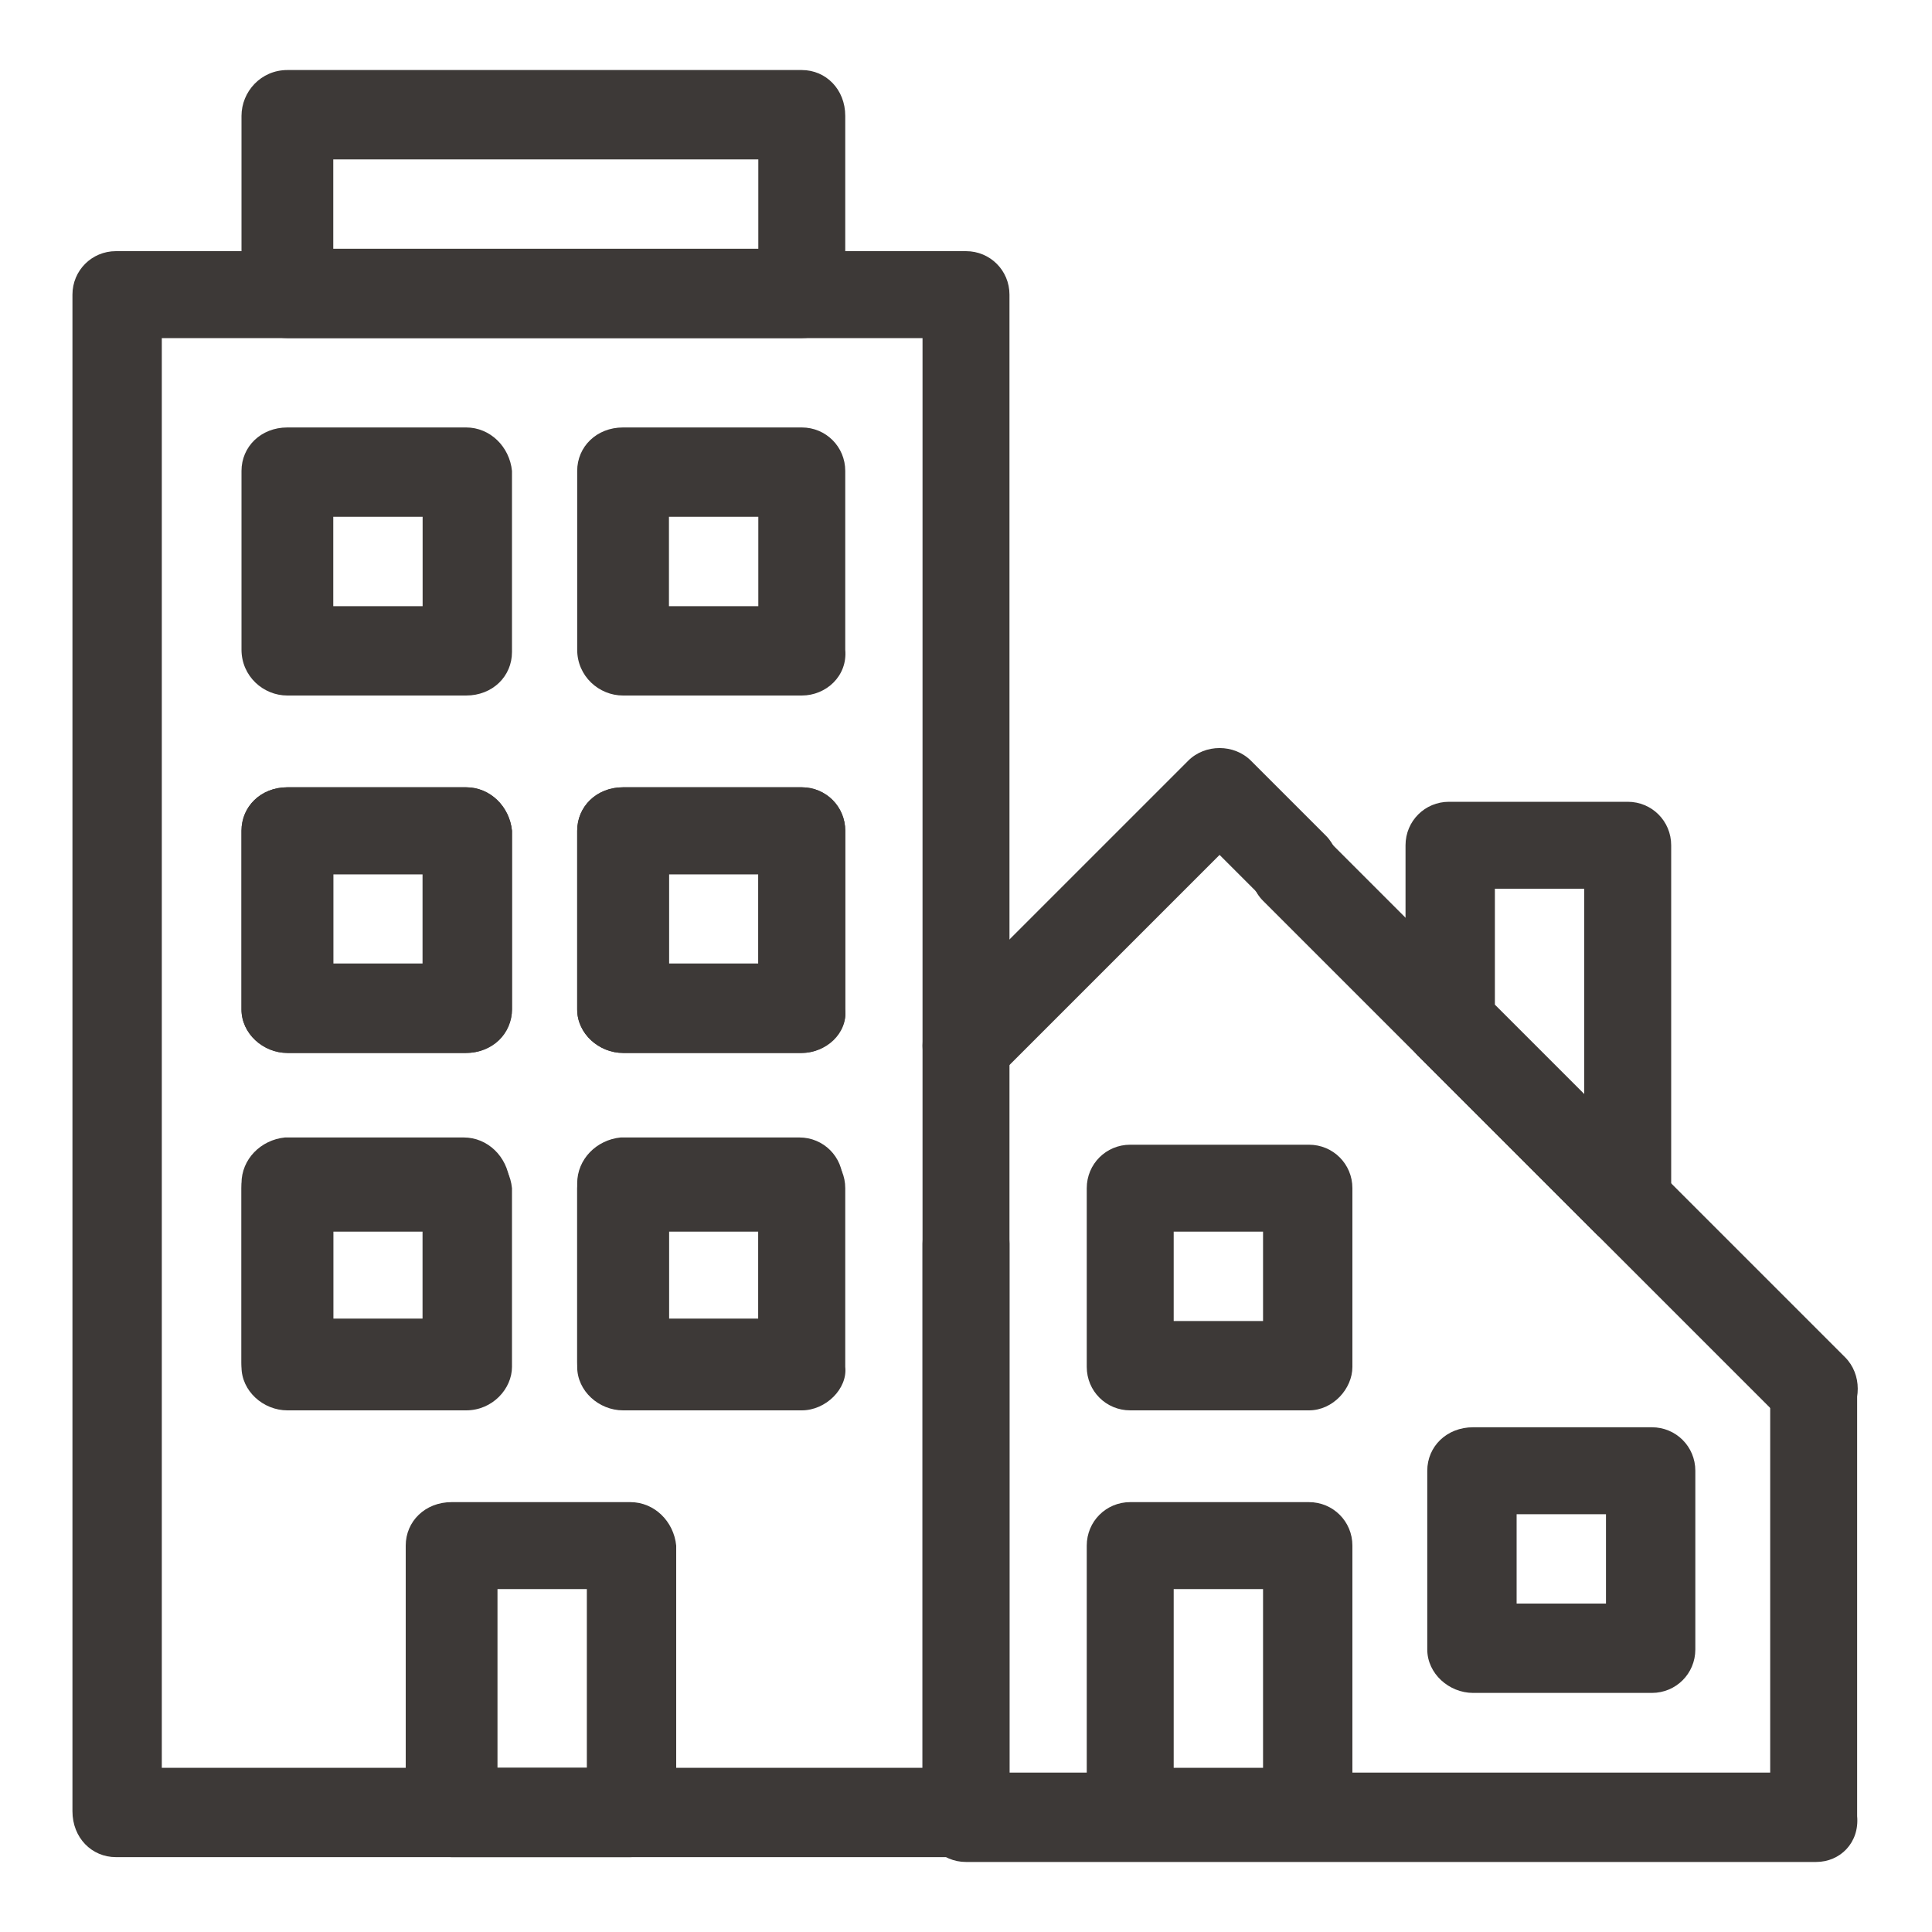
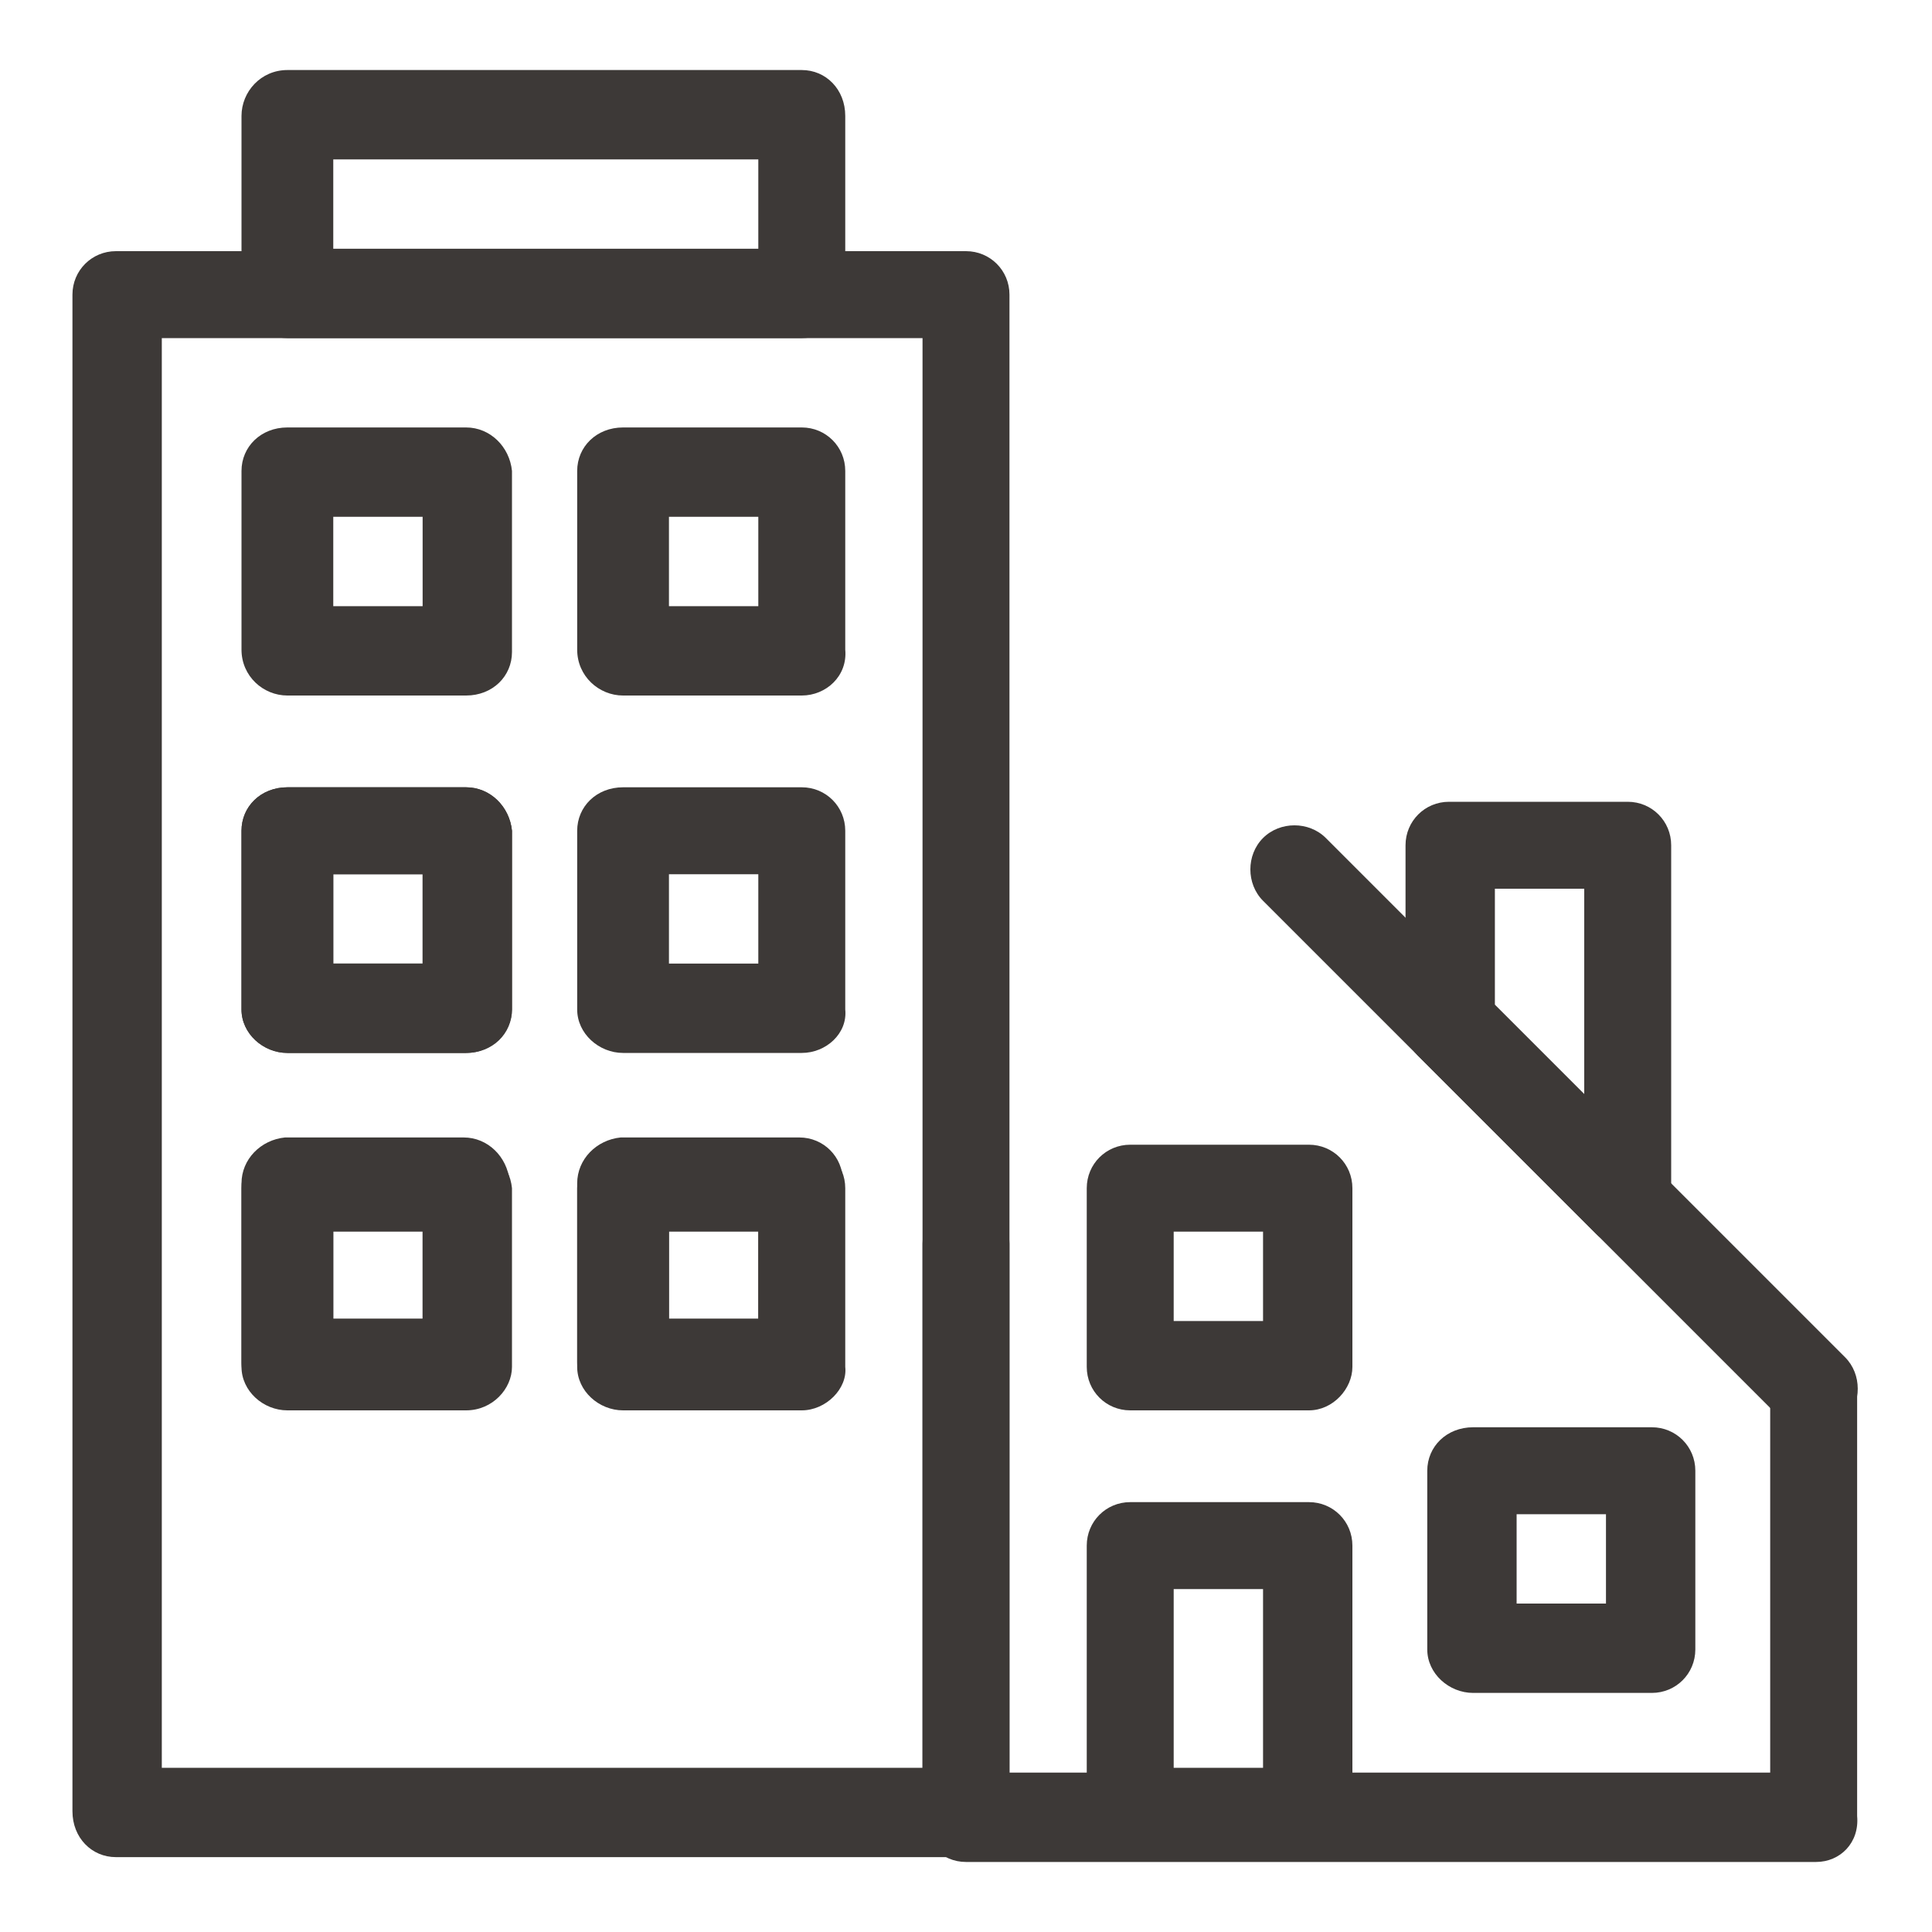
<svg xmlns="http://www.w3.org/2000/svg" version="1.1" id="Vrstva_1" x="0px" y="0px" viewBox="0 0 80 80" xml:space="preserve">
  <g>
    <path fill="#3D3937" d="M75.2,77.1H40c-1,0-1.8-0.8-1.8-1.8l0,0V51.5c0-1,0.8-1.9,1.8-1.9s1.8,0.8,1.8,1.9v21.9h31.5V57.5 c0-1,0.8-1.8,1.8-1.8s1.8,0.8,1.8,1.8v17.7C77,76.3,76.2,77.1,75.2,77.1L75.2,77.1z" />
-     <path fill="#3D3937" d="M40,45.2c-1,0-1.8-0.8-1.8-1.9c0-0.5,0.2-1,0.5-1.3l10.5-10.5c0.7-0.7,1.9-0.7,2.6,0l3.1,3.1 c0.7,0.7,0.7,1.9,0,2.6c-0.7,0.7-1.9,0.7-2.6,0l-1.8-1.8l-9.2,9.2C41,45,40.5,45.2,40,45.2z" />
    <path fill="#3D3937" d="M75.2,59.4c-0.5,0-1-0.2-1.3-0.5L52.3,37.3c-0.7-0.7-0.7-1.9,0-2.6c0.7-0.7,1.9-0.7,2.6,0l0,0l21.5,21.5 c0.7,0.7,0.7,1.9,0,2.6C76.1,59.2,75.6,59.4,75.2,59.4z" />
    <path fill="#3D3937" d="M54.2,76.9h-7.4c-1,0-1.8-0.8-1.8-1.9l0,0V64c0-1,0.8-1.8,1.8-1.8h7.4c1,0,1.8,0.8,1.8,1.8v11.1 C56,76.1,55.2,76.9,54.2,76.9L54.2,76.9z M48.6,73.2h3.7v-7.4h-3.7V73.2z" />
    <path fill="#3D3937" d="M33.2,14H11.9c-1,0-1.9-0.8-1.9-1.9l0,0V4.8c0-1,0.8-1.9,1.9-1.9h21.3c1,0,1.8,0.8,1.8,1.9v7.4 C35.1,13.2,34.2,14,33.2,14L33.2,14z M13.8,10.3h17.6V6.6H13.8V10.3z" />
    <path fill="#3D3937" d="M67.4,51.6c-0.5,0-1-0.2-1.3-0.5l-7.4-7.4c-0.3-0.3-0.5-0.8-0.5-1.3V35c0-1,0.8-1.8,1.8-1.8h7.4 c1,0,1.8,0.8,1.8,1.8c0,0,0,0,0,0v14.8C69.3,50.8,68.5,51.6,67.4,51.6C67.5,51.6,67.4,51.6,67.4,51.6L67.4,51.6z M61.9,41.6 l3.7,3.7v-8.5h-3.7V41.6z" />
    <path fill="#3D3937" d="M40,76.9H4.8c-1,0-1.8-0.8-1.8-1.9l0,0V12.2c0-1,0.8-1.8,1.8-1.8l0,0H40c1,0,1.8,0.8,1.8,1.8l0,0v62.9 C41.8,76.1,41,76.9,40,76.9L40,76.9z M6.7,73.2h31.5V14H6.7V73.2z" />
-     <path fill="#3D3937" d="M26.1,76.9h-7.4c-1,0-1.9-0.8-1.9-1.9l0,0V64c0-1,0.8-1.8,1.9-1.8h0h7.4c1,0,1.8,0.8,1.9,1.8c0,0,0,0,0,0 v11.1C28,76.1,27.2,76.9,26.1,76.9C26.1,76.9,26.1,76.9,26.1,76.9z M20.6,73.2h3.7v-7.4h-3.7V73.2z" />
    <path fill="#3D3937" d="M19.3,43.6h-7.4c-1,0-1.9-0.8-1.9-1.8l0,0v-7.4c0-1,0.8-1.8,1.9-1.8h7.4c1,0,1.8,0.8,1.9,1.8c0,0,0,0,0,0 v7.4C21.2,42.8,20.4,43.6,19.3,43.6z M13.8,39.9h3.7v-3.7h-3.7V39.9z" />
    <path fill="#3D3937" d="M33.2,43.6h-7.4c-1,0-1.9-0.8-1.9-1.8l0,0v-7.4c0-1,0.8-1.8,1.9-1.8h7.4c1,0,1.8,0.8,1.8,1.8v7.4 C35.1,42.8,34.2,43.6,33.2,43.6L33.2,43.6z M27.7,39.9h3.7v-3.7h-3.7V39.9z" />
    <path fill="#3D3937" d="M19.3,28.8h-7.4c-1,0-1.9-0.8-1.9-1.9l0,0v-7.4c0-1,0.8-1.8,1.9-1.8h7.4c1,0,1.8,0.8,1.9,1.8c0,0,0,0,0,0 V27C21.2,28,20.4,28.8,19.3,28.8z M13.8,25.1h3.7v-3.7h-3.7V25.1z" />
    <path fill="#3D3937" d="M33.2,28.8h-7.4c-1,0-1.9-0.8-1.9-1.9l0,0v-7.4c0-1,0.8-1.8,1.9-1.8h7.4c1,0,1.8,0.8,1.8,1.8v7.4 C35.1,28,34.2,28.8,33.2,28.8L33.2,28.8z M27.7,25.1h3.7v-3.7h-3.7V25.1z" />
    <path fill="#3D3937" d="M19.3,43.6h-7.4c-1,0-1.9-0.8-1.9-1.8v-7.4c0-1,0.8-1.8,1.9-1.8l0,0h7.4c1,0,1.8,0.8,1.9,1.8c0,0,0,0,0,0 v7.4C21.2,42.7,20.4,43.6,19.3,43.6C19.3,43.6,19.3,43.6,19.3,43.6z M13.8,39.9h3.7v-3.7h-3.7V39.9z" />
-     <path fill="#3D3937" d="M33.2,43.6h-7.4c-1,0-1.9-0.8-1.9-1.8v-7.4c0-1,0.8-1.8,1.9-1.8l0,0h7.4c1,0,1.8,0.8,1.8,1.8l0,0v7.4 C35.1,42.7,34.2,43.6,33.2,43.6z M27.7,39.9h3.7v-3.7h-3.7V39.9z" />
    <path fill="#3D3937" d="M19.3,58.4h-7.4c-1,0-1.9-0.8-1.9-1.8v-7.4c0-1,0.8-1.8,1.9-1.8h7.4c1,0,1.8,0.8,1.9,1.8c0,0,0,0,0,0v7.4 C21.2,57.5,20.4,58.4,19.3,58.4C19.3,58.4,19.3,58.4,19.3,58.4z M13.8,54.7h3.7V51h-3.7V54.7z" />
    <path fill="#3D3937" d="M33.2,58.4h-7.4c-1,0-1.9-0.8-1.9-1.8v-7.4c0-1,0.8-1.8,1.9-1.8h7.4c1,0,1.8,0.8,1.8,1.8v7.4 C35.1,57.5,34.2,58.4,33.2,58.4z M27.7,54.7h3.7V51h-3.7V54.7z" />
    <path fill="#3D3937" d="M19.3,58.3h-7.4c-1,0-1.9-0.8-1.9-1.9v-7.4c0-1,0.8-1.8,1.8-1.9c0,0,0,0,0,0h7.4c1,0,1.8,0.8,1.9,1.8 c0,0,0,0,0,0v7.4C21.2,57.5,20.4,58.3,19.3,58.3C19.3,58.3,19.3,58.3,19.3,58.3z M13.8,54.6h3.7v-3.7h-3.7V54.6z" />
    <path fill="#3D3937" d="M33.2,58.3h-7.4c-1,0-1.9-0.8-1.9-1.9v-7.4c0-1,0.8-1.8,1.8-1.9c0,0,0,0,0,0h7.4c1,0,1.8,0.8,1.8,1.8 c0,0,0,0,0,0v7.4C35.1,57.5,34.2,58.3,33.2,58.3z M27.7,54.6h3.7v-3.7h-3.7V54.6z" />
    <path fill="#3D3937" d="M68.4,70.1H61c-1,0-1.9-0.8-1.9-1.8l0,0v-7.4c0-1,0.8-1.8,1.9-1.8l0,0h7.4c1,0,1.8,0.8,1.8,1.8l0,0v7.4 C70.2,69.3,69.4,70.1,68.4,70.1L68.4,70.1z M62.8,66.4h3.7v-3.7h-3.7V66.4z" />
    <path fill="#3D3937" d="M54.2,58.4h-7.4c-1,0-1.8-0.8-1.8-1.8v-7.4c0-1,0.8-1.8,1.8-1.8h7.4c1,0,1.8,0.8,1.8,1.8v7.4 C56,57.5,55.2,58.4,54.2,58.4z M48.6,54.7h3.7V51h-3.7V54.7z" />
  </g>
</svg>